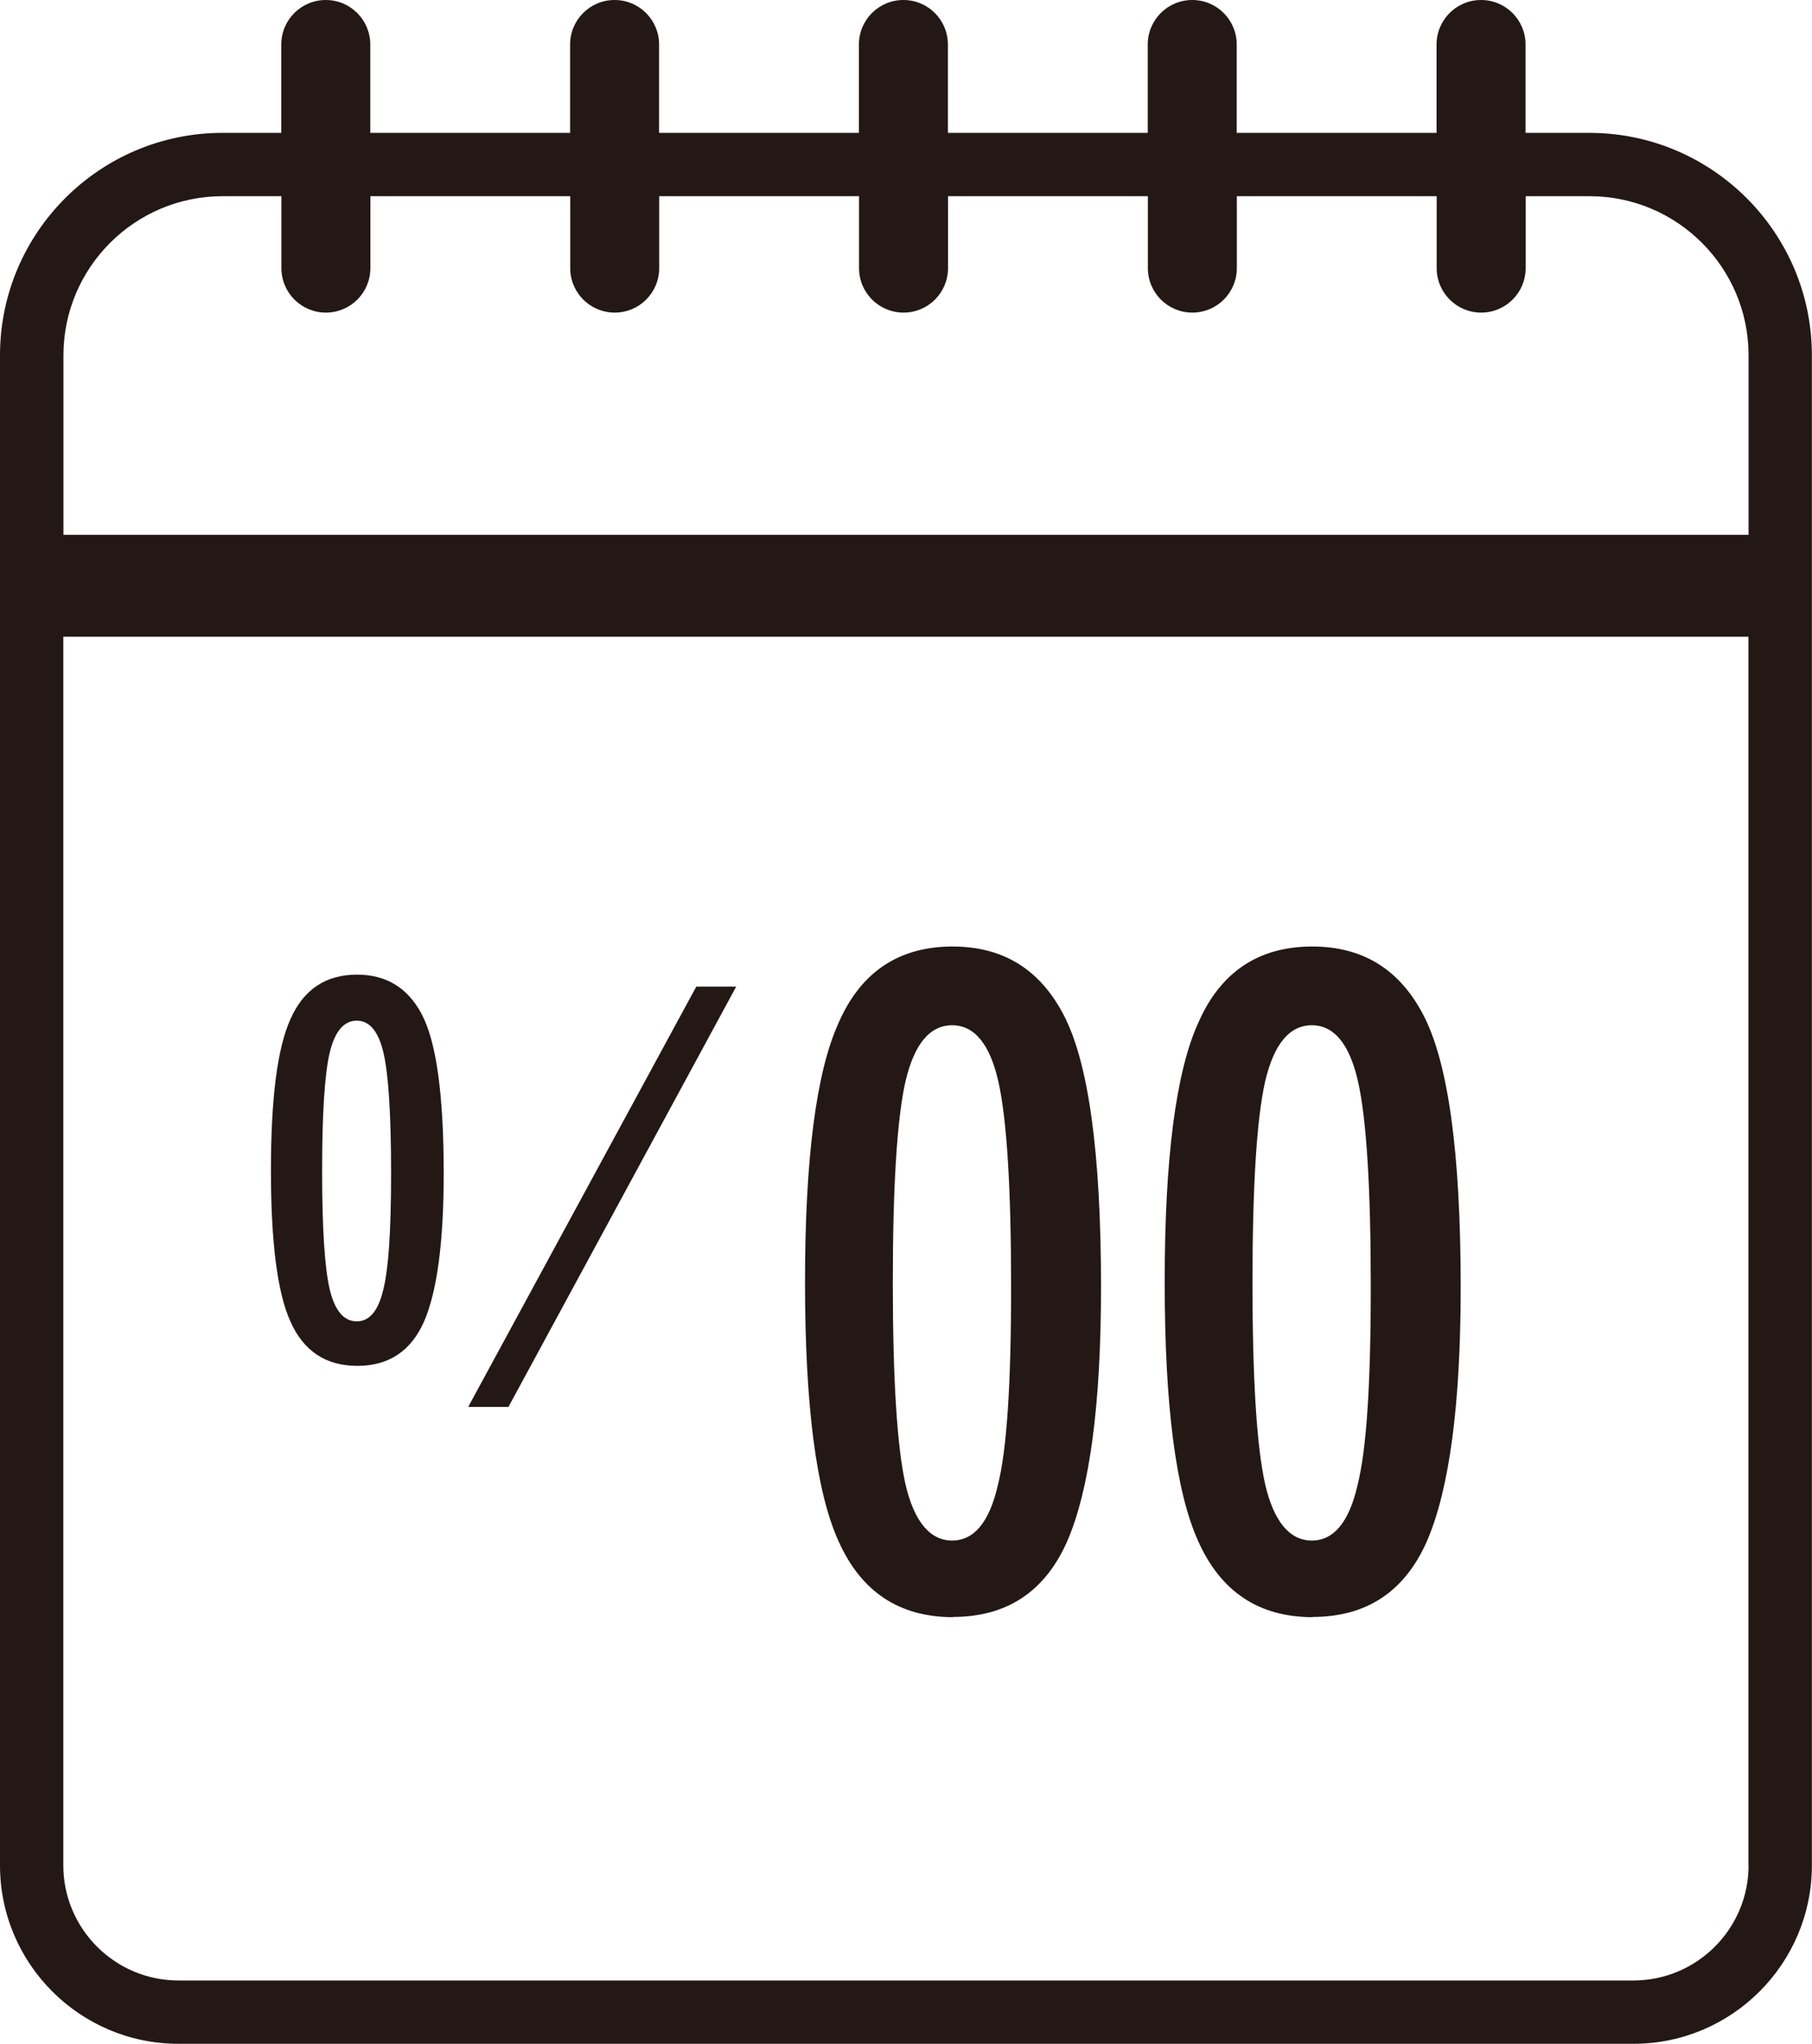
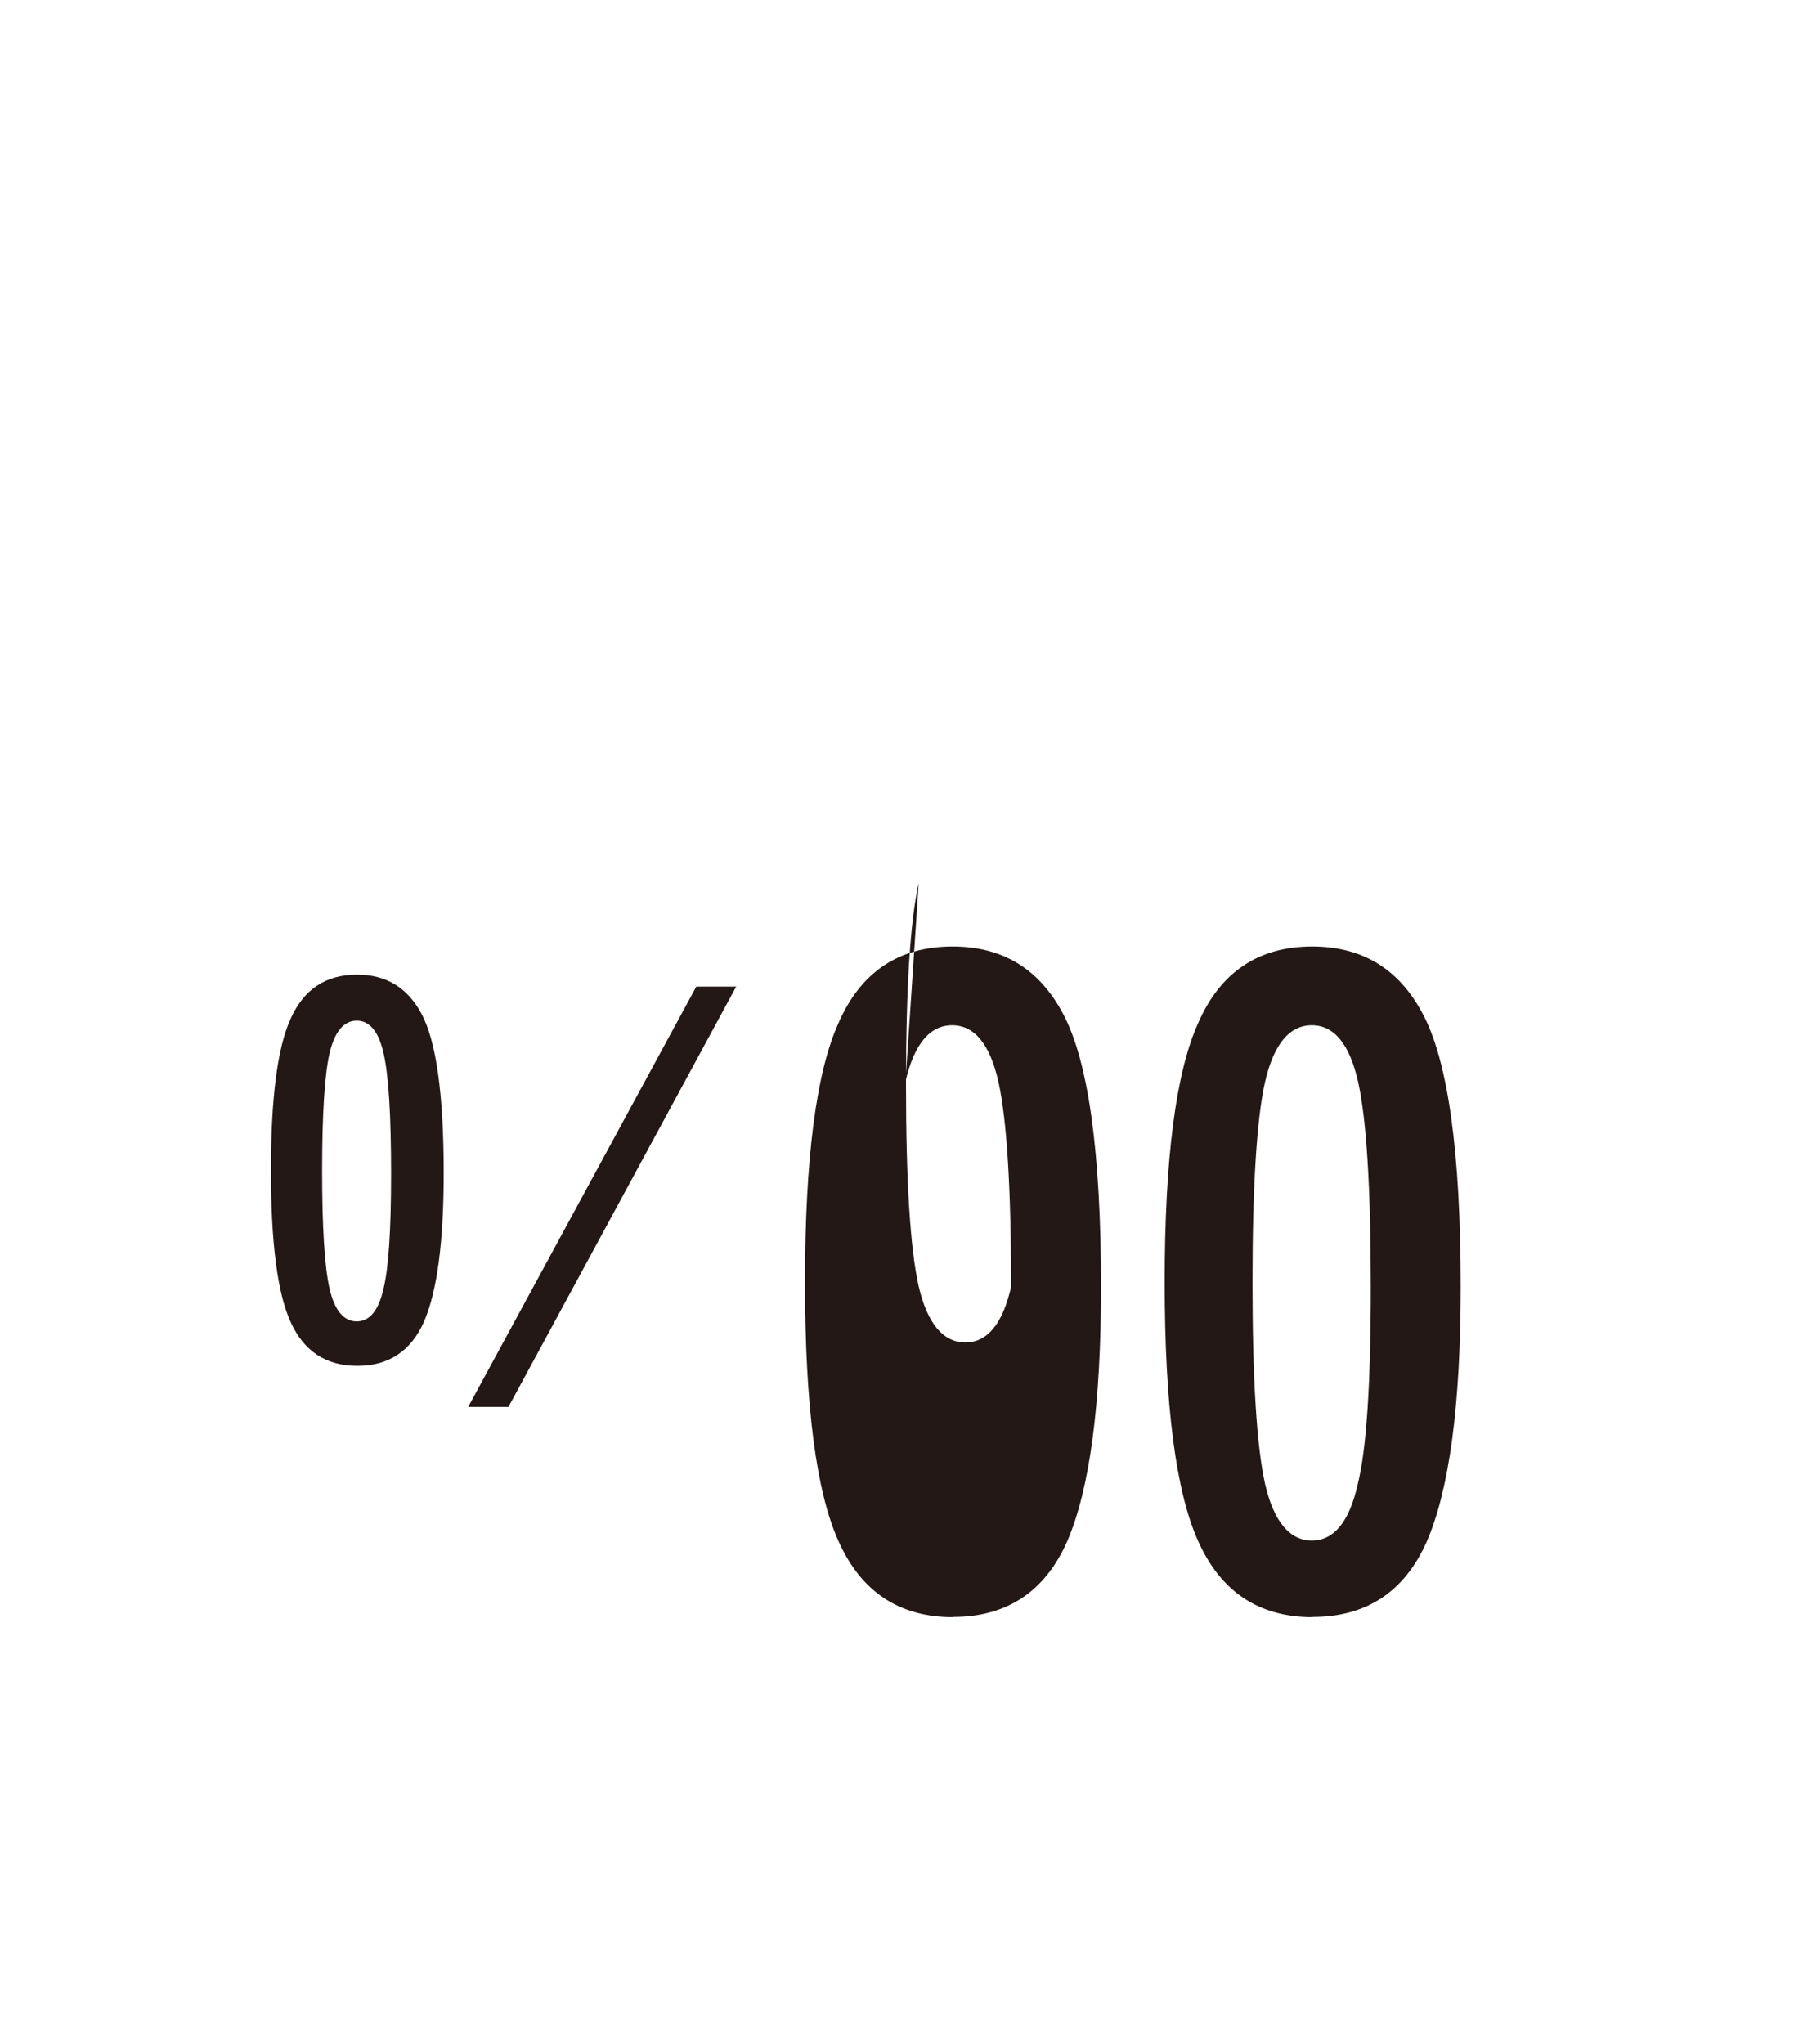
<svg xmlns="http://www.w3.org/2000/svg" viewBox="0 0 153.96 173.65">
  <g fill="#231815">
-     <path d="M135.05 11.29h-5.43V3.78c0-2.09-1.69-3.78-3.78-3.78s-3.78 1.69-3.78 3.78v7.51h-16.98V3.78c0-2.09-1.69-3.78-3.78-3.78s-3.78 1.69-3.78 3.78v7.51H80.54V3.78c0-2.09-1.69-3.78-3.78-3.78s-3.78 1.69-3.78 3.78v7.51H56V3.78C56 1.69 54.31 0 52.22 0s-3.78 1.69-3.78 3.78v7.51H31.46V3.78c0-2.09-1.69-3.78-3.78-3.78S23.9 1.69 23.9 3.78v7.51h-5C8.48 11.29 0 19.77 0 30.19v128.3c0 8.36 6.8 15.16 15.16 15.16h123.63c8.36 0 15.16-6.8 15.16-15.16V30.19c0-10.42-8.48-18.9-18.9-18.9zm13.52 147.2c0 5.39-4.39 9.78-9.78 9.78H15.16c-5.39 0-9.78-4.39-9.78-9.78V54.1h143.18v104.39zm0-113.05H5.39V30.19c0-7.45 6.06-13.52 13.52-13.52h5v6.11c0 2.09 1.69 3.78 3.78 3.78s3.78-1.69 3.78-3.78v-6.11h16.98v6.11c0 2.09 1.69 3.78 3.78 3.78s3.78-1.69 3.78-3.78v-6.11h16.98v6.11c0 2.09 1.69 3.78 3.78 3.78s3.78-1.69 3.78-3.78v-6.11h16.98v6.11c0 2.09 1.69 3.78 3.78 3.78s3.78-1.69 3.78-3.78v-6.11h16.98v6.11c0 2.09 1.69 3.78 3.78 3.78s3.78-1.69 3.78-3.78v-6.11h5.43c7.45 0 13.51 6.06 13.51 13.52v15.25z" />
-     <path d="M80.98 137.38c4.56 0 7.8-2.14 9.69-6.41 1.92-4.42 2.88-11.63 2.88-21.62 0-11.48-1.08-19.23-3.24-23.24-2.02-3.8-5.14-5.69-9.37-5.69-4.56 0-7.8 2.16-9.69 6.49-1.9 4.18-2.85 11.52-2.85 22.02s.95 17.84 2.85 22.02c1.92 4.3 5.16 6.45 9.73 6.45zm-4.04-45.51c.74-3.17 2.07-4.76 3.96-4.76s3.21 1.6 3.93 4.79c.72 3.22 1.08 9.03 1.08 17.44s-.37 13.83-1.12 16.83c-.72 3.15-2.02 4.72-3.89 4.72s-3.22-1.59-3.96-4.76c-.72-3.19-1.08-8.91-1.08-17.15s.36-13.95 1.08-17.12zm34.6 45.51c4.56 0 7.8-2.14 9.69-6.41 1.92-4.42 2.88-11.63 2.88-21.62 0-11.48-1.08-19.23-3.24-23.24-2.02-3.8-5.14-5.69-9.37-5.69-4.56 0-7.8 2.16-9.69 6.49-1.9 4.18-2.85 11.52-2.85 22.02s.95 17.84 2.85 22.02c1.92 4.3 5.16 6.45 9.73 6.45zm-4.04-45.51c.74-3.17 2.07-4.76 3.96-4.76s3.21 1.6 3.93 4.79c.72 3.22 1.08 9.03 1.08 17.44s-.37 13.83-1.12 16.83c-.72 3.15-2.02 4.72-3.89 4.72s-3.22-1.59-3.96-4.76c-.72-3.19-1.08-8.91-1.08-17.15s.36-13.95 1.08-17.12zm-77.14 24.18c2.66 0 4.55-1.25 5.66-3.74 1.12-2.58 1.68-6.78 1.68-12.62 0-6.7-.63-11.22-1.89-13.56-1.18-2.21-3-3.32-5.47-3.32-2.66 0-4.55 1.26-5.66 3.78-1.11 2.44-1.66 6.72-1.66 12.85s.55 10.41 1.66 12.85c1.12 2.51 3.01 3.76 5.68 3.76zM28 89.5c.43-1.85 1.21-2.78 2.31-2.78s1.87.93 2.29 2.8c.42 1.88.63 5.27.63 10.18s-.22 8.07-.65 9.82c-.42 1.84-1.18 2.75-2.27 2.75s-1.88-.92-2.31-2.78c-.42-1.86-.63-5.2-.63-10.01s.21-8.14.63-9.99zm34.55-5.67h-3.39l-19.38 35.71h3.42l19.35-35.71z" />
+     <path d="M80.98 137.38c4.56 0 7.8-2.14 9.69-6.41 1.92-4.42 2.88-11.63 2.88-21.62 0-11.48-1.08-19.23-3.24-23.24-2.02-3.8-5.14-5.69-9.37-5.69-4.56 0-7.8 2.16-9.69 6.49-1.9 4.18-2.85 11.52-2.85 22.02s.95 17.84 2.85 22.02c1.92 4.3 5.16 6.45 9.73 6.45zm-4.04-45.51c.74-3.17 2.07-4.76 3.96-4.76s3.21 1.6 3.93 4.79c.72 3.22 1.08 9.03 1.08 17.44c-.72 3.15-2.02 4.72-3.89 4.72s-3.22-1.59-3.96-4.76c-.72-3.19-1.08-8.91-1.08-17.15s.36-13.95 1.08-17.12zm34.6 45.51c4.56 0 7.8-2.14 9.69-6.41 1.92-4.42 2.88-11.63 2.88-21.62 0-11.48-1.08-19.23-3.24-23.24-2.02-3.8-5.14-5.69-9.37-5.69-4.56 0-7.8 2.16-9.69 6.49-1.9 4.18-2.85 11.52-2.85 22.02s.95 17.84 2.85 22.02c1.92 4.3 5.16 6.45 9.73 6.45zm-4.04-45.51c.74-3.17 2.07-4.76 3.96-4.76s3.21 1.6 3.93 4.79c.72 3.22 1.08 9.03 1.08 17.44s-.37 13.83-1.12 16.83c-.72 3.15-2.02 4.72-3.89 4.72s-3.22-1.59-3.96-4.76c-.72-3.19-1.08-8.91-1.08-17.15s.36-13.95 1.08-17.12zm-77.14 24.18c2.66 0 4.55-1.25 5.66-3.74 1.12-2.58 1.68-6.78 1.68-12.62 0-6.7-.63-11.22-1.89-13.56-1.18-2.21-3-3.32-5.47-3.32-2.66 0-4.55 1.26-5.66 3.78-1.11 2.44-1.66 6.72-1.66 12.85s.55 10.41 1.66 12.85c1.12 2.51 3.01 3.76 5.68 3.76zM28 89.5c.43-1.85 1.21-2.78 2.31-2.78s1.87.93 2.29 2.8c.42 1.88.63 5.27.63 10.18s-.22 8.07-.65 9.82c-.42 1.84-1.18 2.75-2.27 2.75s-1.88-.92-2.31-2.78c-.42-1.86-.63-5.2-.63-10.01s.21-8.14.63-9.99zm34.55-5.67h-3.39l-19.38 35.71h3.42l19.35-35.71z" />
  </g>
</svg>